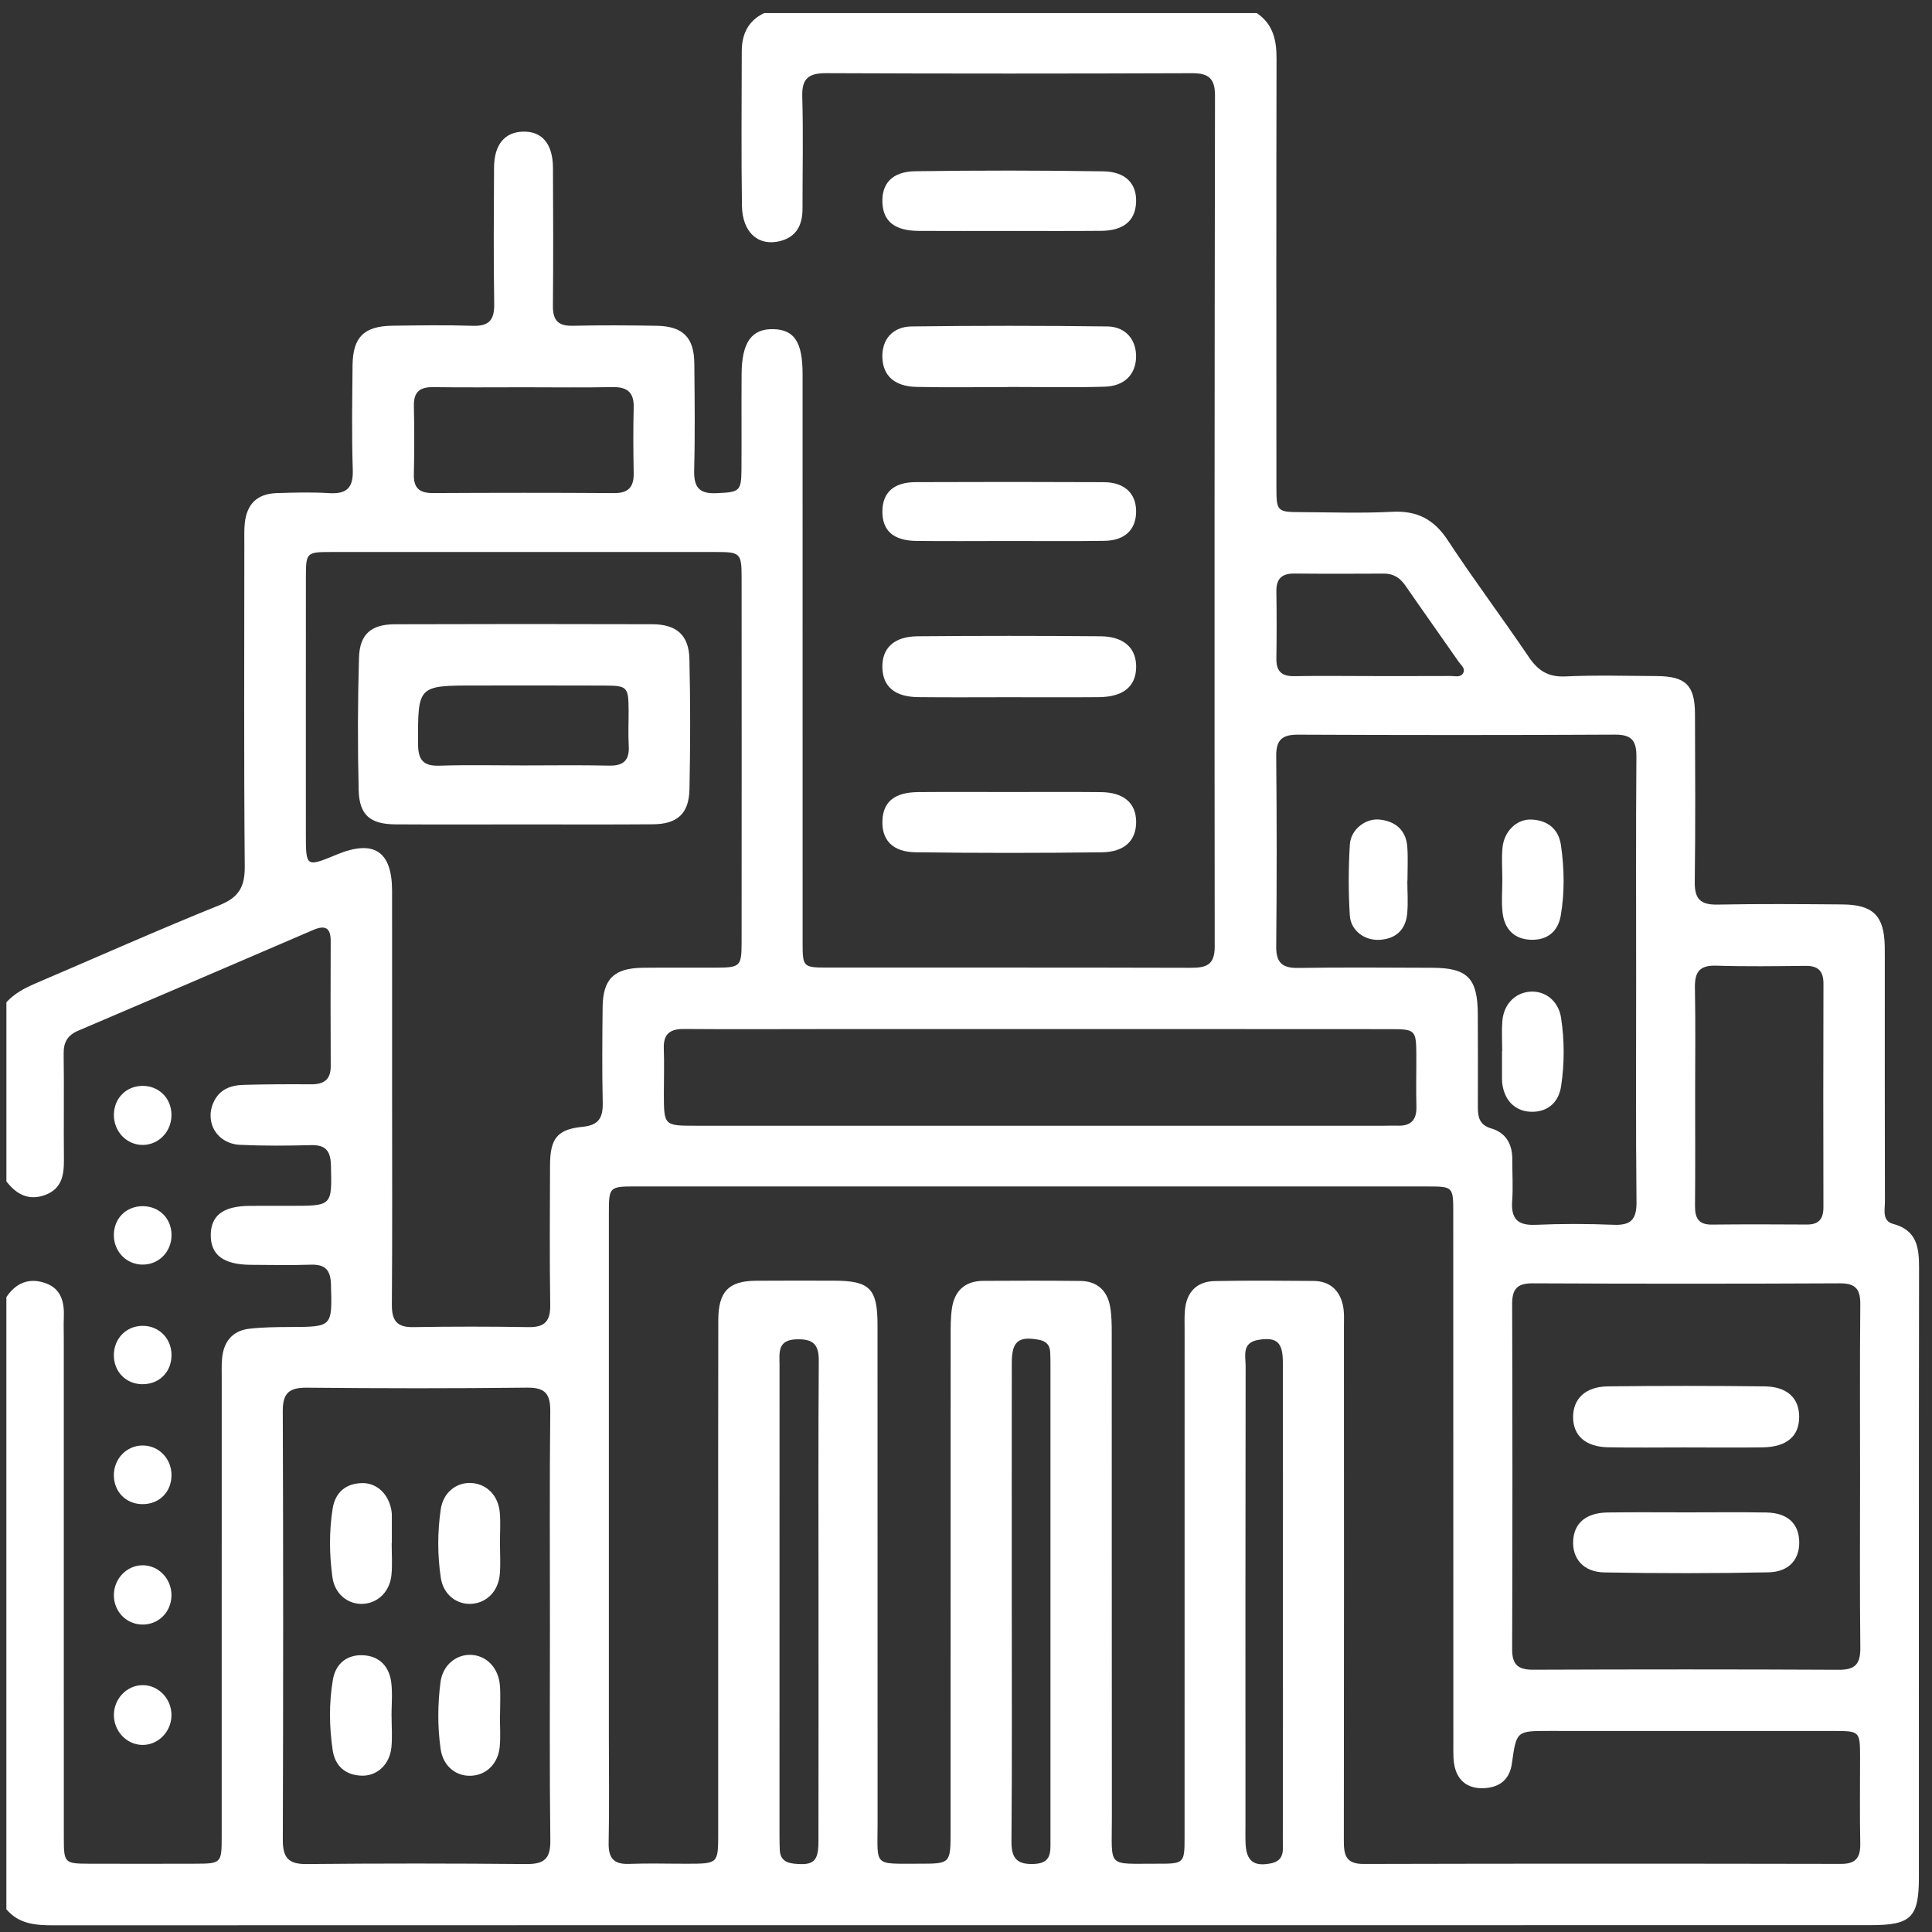
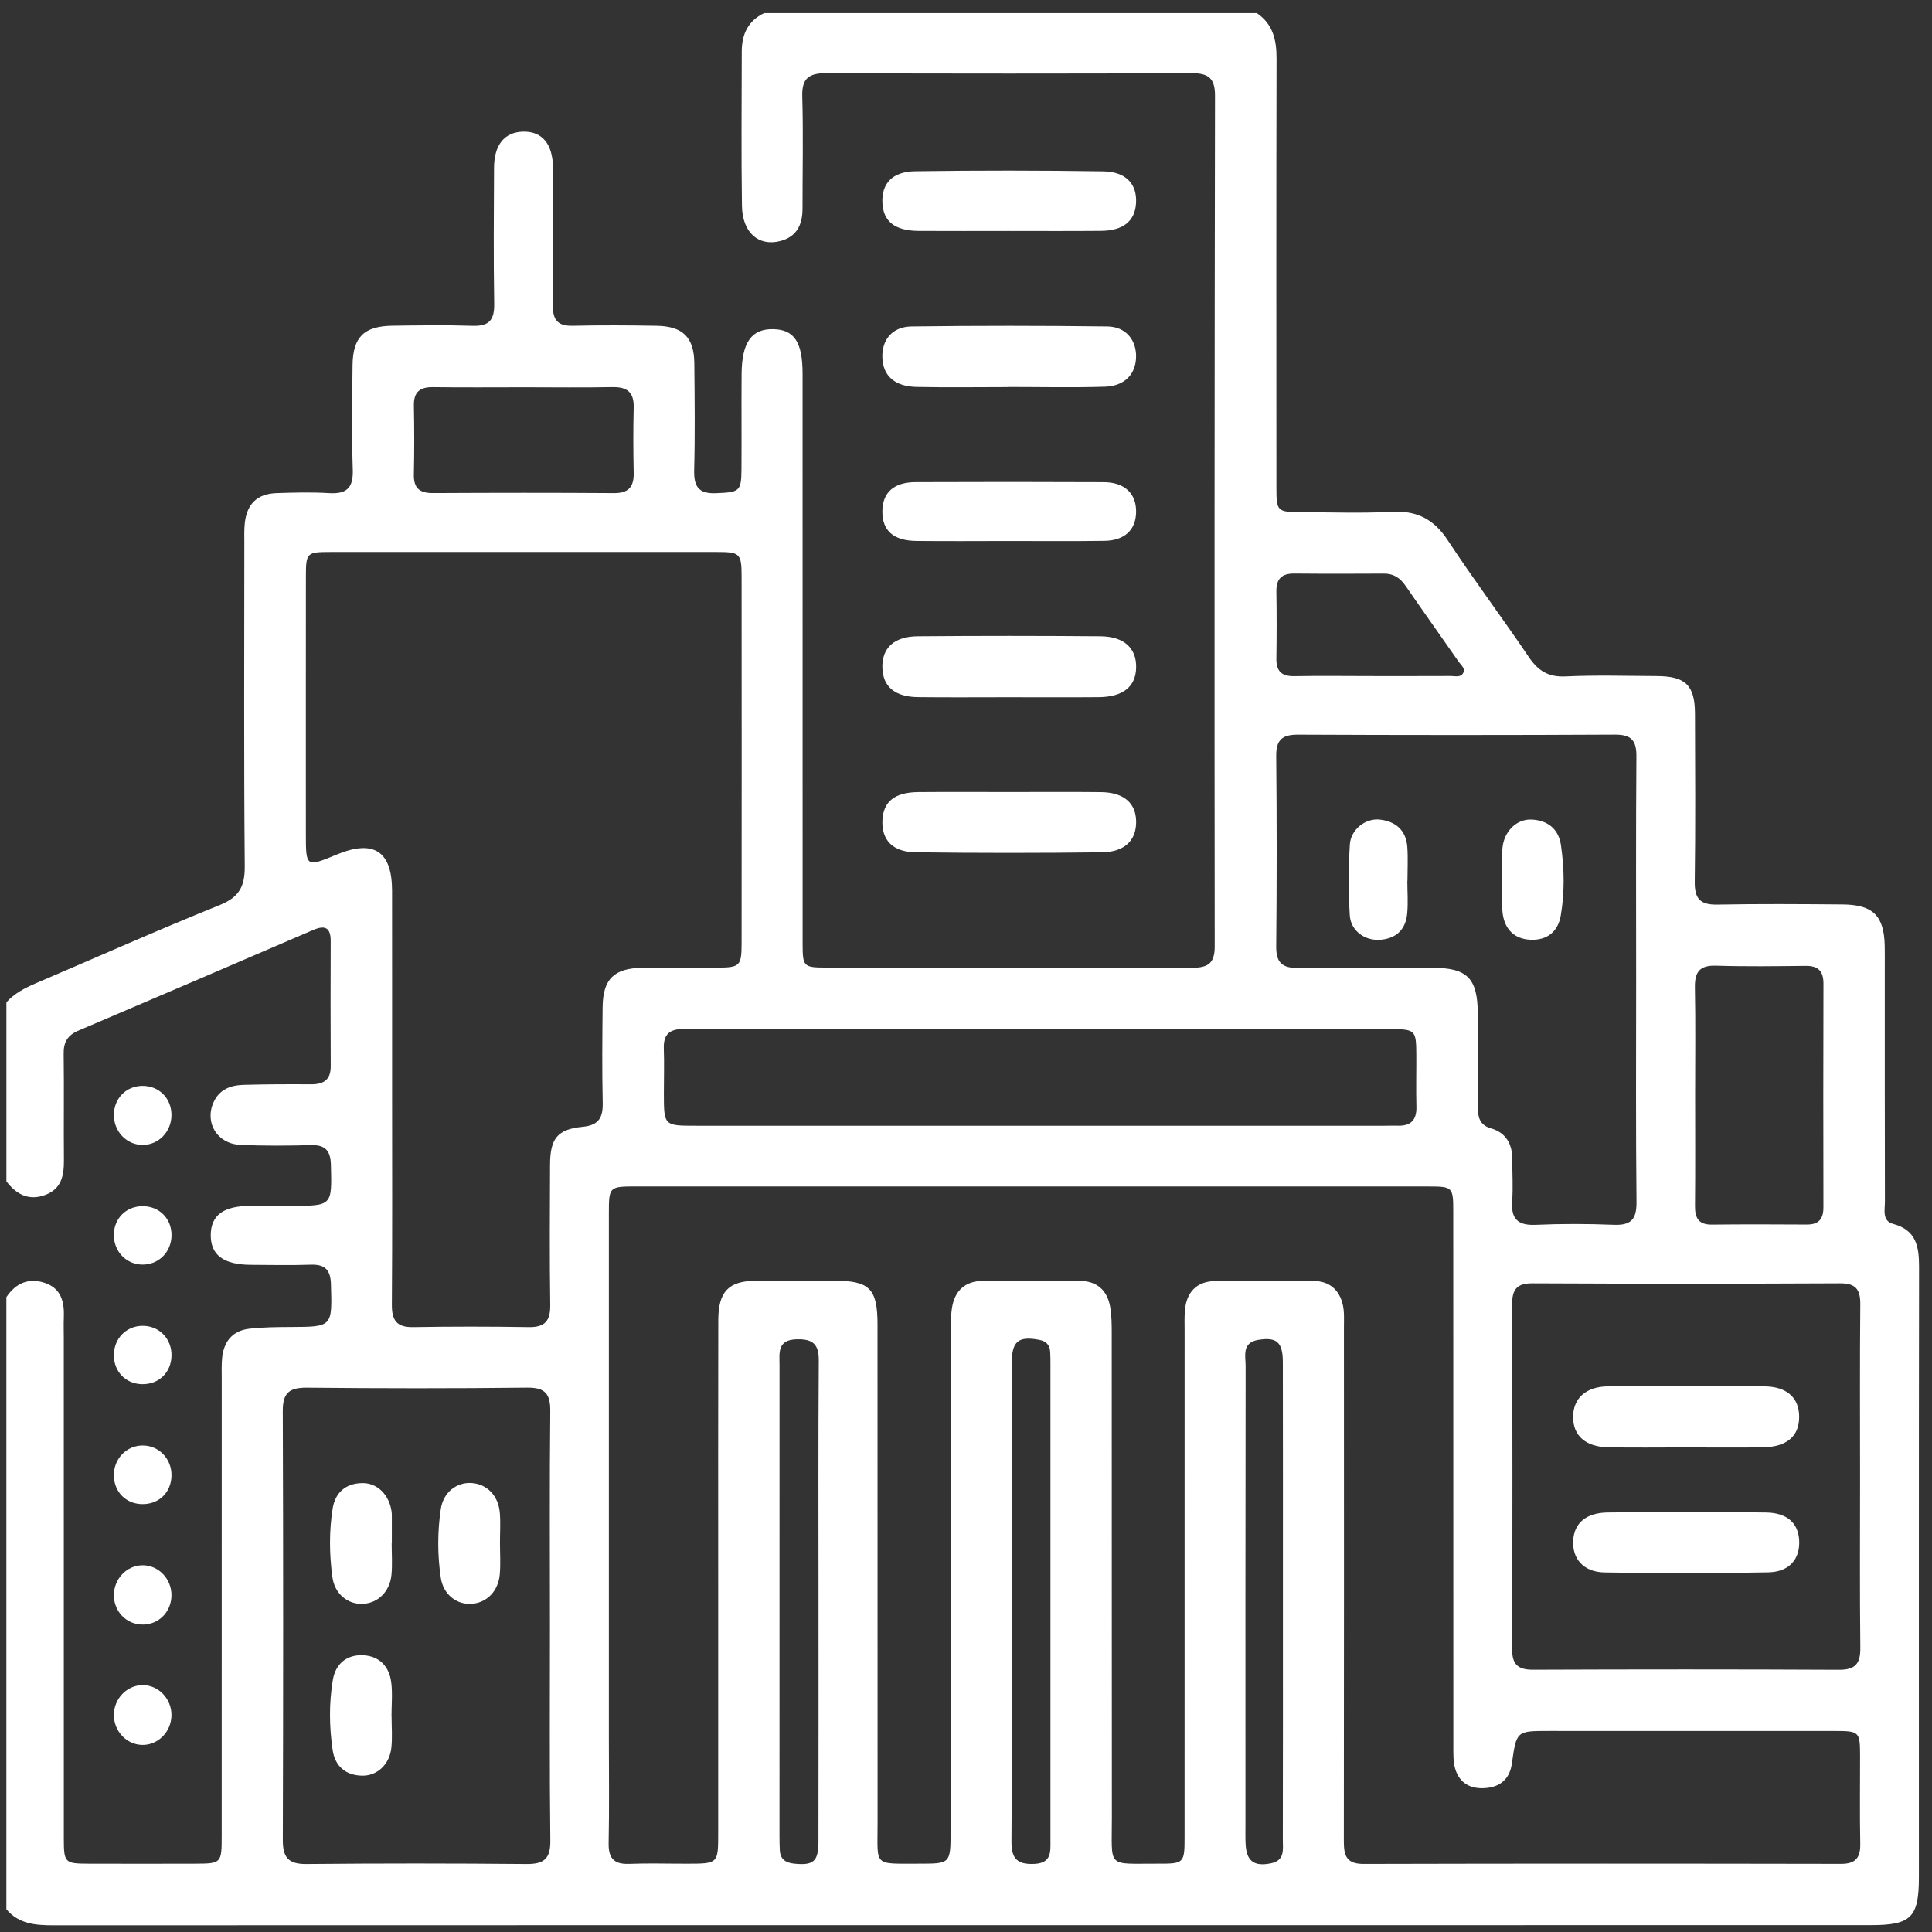
<svg xmlns="http://www.w3.org/2000/svg" version="1.1" id="Capa_1" x="0px" y="0px" viewBox="0 0 600 600" style="enable-background:new 0 0 600 600;" xml:space="preserve">
  <rect x="0" y="0" width="600" height="600" fill="#333333" stroke="none" />
  <style type="text/css">
	.st0{fill:#FFFFFF;}
</style>
  <g>
    <path class="st0" d="M237.31,4.07c51,0,102.01,0,153.01,0c5.04,3.42,6.14,8.38,6.12,14.14c-0.1,44.42-0.06,88.84-0.04,133.26   c0,7.3,0.28,7.55,7.51,7.58c9.46,0.04,18.95,0.39,28.38-0.11c7.8-0.41,13.06,2.33,17.36,8.89c8.05,12.26,16.89,24.01,25.1,36.17   c2.87,4.25,6.02,6.32,11.38,6.07c9.44-0.44,18.92-0.16,28.39-0.11c8.96,0.05,11.84,2.85,11.87,11.73   c0.06,17.38,0.17,34.77-0.07,52.15c-0.07,5.28,1.71,7.19,7.02,7.09c12.93-0.26,25.88-0.15,38.82-0.05   c9.55,0.07,12.96,3.5,13.16,12.89c0.04,2.12,0.02,4.25,0.02,6.37c0,24.34-0.02,48.67,0.04,73.01c0.01,2.56-0.95,6.01,2.55,6.94   c7.24,1.93,8.06,7.12,8.05,13.42c-0.09,63.16-0.05,126.31-0.05,189.47c0,12.47-2.39,14.88-14.86,14.89   c-45.58,0.01-91.16,0.01-136.74,0.01c-142.53,0-285.07-0.01-427.6,0.04c-5.59,0-10.84-0.34-14.75-4.98c0-63.37,0-126.74,0-190.11   c2.94-4.38,6.98-6.1,12.01-4.39c5.09,1.74,6.03,6,5.83,10.78c-0.09,2.12-0.01,4.25-0.01,6.37c0,51.75,0,103.49,0.01,155.24   c0,7.68,0.24,7.94,7.7,7.96c11.01,0.04,22.01,0.03,33.02,0c8.2-0.02,8.31-0.13,8.31-8.54c0.01-47.3,0-94.61,0.01-141.91   c0-2.12-0.08-4.26,0.1-6.37c0.45-5.27,3.18-8.74,8.56-9.34c4.2-0.47,8.47-0.5,12.71-0.52c13.07-0.06,12.93-0.02,12.55-13.29   c-0.13-4.5-1.87-6.21-6.3-6.06c-6.17,0.21-12.36,0.07-18.53,0.04c-8.55-0.04-12.56-3.05-12.5-9.32c0.07-6.07,3.93-8.94,12.17-8.99   c4.25-0.03,8.5-0.01,12.74-0.01c12.86,0,12.73,0,12.41-12.66c-0.11-4.39-1.64-6.31-6.17-6.19c-7.33,0.19-14.68,0.25-22.01-0.09   c-7.15-0.33-11.07-6.88-8.31-13.13c1.83-4.14,5.38-5.39,9.41-5.5c6.95-0.19,13.9-0.22,20.85-0.17c3.95,0.03,6.2-1.34,6.17-5.68   c-0.08-12.94-0.05-25.87-0.01-38.81c0.01-4.2-1.76-5.02-5.46-3.43c-24.28,10.46-48.58,20.89-72.91,31.25   c-3.3,1.4-4.61,3.54-4.56,7.13c0.15,11-0.02,22.01,0.08,33.02c0.04,4.76-0.7,8.96-5.76,10.86c-5.13,1.93-8.99-0.14-12.1-4.19   c0-18.55,0-37.09,0-55.64c2.54-2.77,5.76-4.44,9.17-5.9c19-8.11,37.88-16.54,57.04-24.26c6.07-2.45,7.87-5.78,7.81-12.09   c-0.29-33.41-0.14-66.83-0.13-100.25c0-2.12-0.08-4.26,0.15-6.37c0.66-5.93,3.91-9.04,9.85-9.24c5.4-0.18,10.83-0.33,16.22,0   c5.45,0.34,7.65-1.49,7.46-7.22c-0.36-10.8-0.17-21.63-0.07-32.45c0.09-8.79,3.55-12.2,12.42-12.32c8.3-0.11,16.62-0.24,24.91,0.03   c5.11,0.17,6.74-1.86,6.66-6.82c-0.23-14.1-0.12-28.2-0.05-42.3c0.03-7.09,3.26-11.01,8.94-11.18c5.95-0.18,9.32,3.76,9.36,11.25   c0.07,14.29,0.12,28.59-0.02,42.88c-0.04,4.46,1.63,6.26,6.15,6.16c8.69-0.2,17.38-0.15,26.07,0c8.19,0.15,11.63,3.62,11.7,11.75   c0.1,11.01,0.24,22.03-0.05,33.03c-0.13,5.16,1.35,7.45,6.86,7.21c7.19-0.31,7.79-0.51,7.83-7.44c0.06-9.85-0.03-19.7,0.04-29.55   c0.07-9.9,3.12-14.11,9.89-13.95c6.5,0.16,9.05,4.05,9.05,13.95c0.01,58.91,0,117.83,0.01,176.74c0,7.34,0.22,7.57,7.49,7.57   c37.67,0.02,75.33-0.04,113,0.07c4.81,0.01,7.5-0.79,7.49-6.59c-0.1-88.08-0.06-176.16,0.09-264.24c0.01-5.38-1.98-7.01-7.16-6.99   c-37.86,0.14-75.72,0.15-113.58-0.01c-5.44-0.02-7.61,1.6-7.44,7.29c0.34,11.58,0.07,23.18,0.08,34.77c0,4.96-1.78,8.74-6.9,10.07   c-6.76,1.75-11.79-2.61-11.91-10.96c-0.24-16.03-0.08-32.06-0.06-48.09C230.41,10.58,232.35,6.43,237.31,4.07z M320.71,368.46   c-40.95,0-81.9,0-122.84,0c-8.77,0-8.78,0.01-8.78,8.56c0,54.27,0,108.55,0,162.82c0,10.82,0.15,21.64-0.07,32.45   c-0.1,4.69,1.51,6.75,6.34,6.56c5.98-0.23,11.97-0.04,17.96-0.05c9.71-0.01,9.72-0.01,9.72-9.46c0.01-25.88,0-51.76,0-77.65   c0-27.23-0.03-54.47,0.03-81.7c0.02-8.88,3.2-12.16,11.62-12.24c8.11-0.07,16.22-0.03,24.34-0.02   c11.08,0.02,13.49,2.45,13.49,13.72c0.01,51.57-0.01,103.14,0.02,154.71c0.01,13.69-1.53,12.61,12.89,12.63   c9.76,0.01,9.78-0.01,9.78-10.11c0.01-51.18,0-102.37,0.02-153.55c0-2.89-0.02-5.82,0.38-8.67c0.77-5.55,4.04-8.65,9.76-8.68   c10.04-0.06,20.09-0.08,30.13,0.03c5.16,0.05,8.33,2.91,9.24,7.9c0.51,2.82,0.52,5.76,0.52,8.65   c0.03,50.03-0.01,100.05,0.04,150.08c0.02,15.98-1.76,14.29,14.15,14.35c8.33,0.03,8.43-0.1,8.43-8.4   c0.01-52.34,0-104.69,0.01-157.03c0-2.12-0.08-4.26,0.09-6.37c0.46-5.65,3.63-9.02,9.25-9.14c10.23-0.21,20.47-0.12,30.71-0.04   c4.89,0.04,8,2.73,9.08,7.4c0.51,2.22,0.35,4.61,0.35,6.92c0.02,53.12,0.04,106.23-0.03,159.35c-0.01,4.4,0.46,7.4,6.09,7.39   c49.45-0.13,98.89-0.11,148.34-0.02c4.63,0.01,6.04-2.01,5.95-6.35c-0.19-9.07-0.04-18.15-0.06-27.23c-0.02-7.5-0.2-7.7-7.95-7.7   c-29.55-0.02-59.1-0.01-88.66-0.01c-10.09,0-10.1,0-11.52,10.09c-0.66,4.71-3.45,7.23-8.06,7.64c-4.53,0.41-8.11-1.34-9.5-5.83   c-0.72-2.33-0.62-4.96-0.62-7.45c-0.03-55.24-0.02-110.48-0.03-165.72c0-7.65-0.17-7.82-7.78-7.82   C402.6,368.46,361.65,368.46,320.71,368.46z M121.77,339.7c0,21.82,0.09,43.63-0.07,65.45c-0.04,4.85,1.46,7.09,6.6,7   c11.97-0.2,23.94-0.2,35.91,0c5.06,0.08,6.74-1.97,6.67-6.91c-0.22-14.48-0.11-28.96-0.06-43.44c0.03-8.2,2.22-11.09,10.12-11.86   c5.15-0.5,6.34-2.96,6.24-7.58c-0.22-9.84-0.13-19.69-0.03-29.54c0.09-8.78,3.52-12.15,12.42-12.27c7.72-0.1,15.45,0,23.17-0.04   c7.06-0.04,7.56-0.49,7.57-7.63c0.03-37.84,0.03-75.68,0-113.52c0-7.54-0.42-7.93-7.81-7.93c-39.96-0.01-79.93-0.01-119.89,0   c-7.33,0-7.6,0.26-7.61,7.46c-0.03,26.64-0.01,53.29-0.01,79.93c0,10.54,0,10.54,9.64,6.55c11.42-4.72,17.1-1.05,17.13,11.2   C121.79,297.61,121.76,318.66,121.77,339.7z M577.66,458.99c0-17.95-0.1-35.9,0.07-53.85c0.04-4.6-1.31-6.61-6.25-6.59   c-31.85,0.15-63.69,0.15-95.54,0c-4.89-0.02-6.35,1.89-6.33,6.53c0.11,35.71,0.12,71.41,0,107.12c-0.02,4.85,1.92,6.37,6.56,6.35   c31.65-0.12,63.31-0.14,94.96,0.02c5.14,0.02,6.66-1.96,6.61-6.88C577.54,494.12,577.66,476.55,577.66,458.99z M508.12,304.46   c0-23.16-0.1-46.33,0.08-69.49c0.04-4.94-1.48-6.84-6.62-6.82c-32.81,0.17-65.63,0.16-98.44,0.01c-4.98-0.02-6.85,1.61-6.8,6.68   c0.19,19.69,0.19,39.38,0,59.07c-0.05,5.08,1.88,6.77,6.83,6.69c13.89-0.21,27.8-0.1,41.69-0.05c10.87,0.04,14.02,3.24,14.08,14.29   c0.06,9.65,0.05,19.3,0.02,28.95c-0.01,3.12,0.5,5.59,4.12,6.64c4.69,1.37,6.61,4.97,6.58,9.73c-0.03,4.25,0.27,8.51-0.04,12.73   c-0.4,5.45,1.54,7.74,7.24,7.49c8.09-0.36,16.22-0.33,24.31-0.01c5.28,0.21,7.11-1.64,7.06-7.01   C507.99,350.4,508.12,327.43,508.12,304.46z M170.79,505.01c0-22.2-0.14-44.41,0.1-66.61c0.06-5.45-1.48-7.52-7.2-7.45   c-22.78,0.26-45.56,0.24-68.34,0.01c-5.43-0.05-7.55,1.55-7.53,7.22c0.16,44.4,0.15,88.81,0.01,133.21   c-0.02,5.41,1.66,7.56,7.31,7.51c22.78-0.22,45.56-0.21,68.34,0c5.44,0.05,7.5-1.6,7.43-7.28   C170.64,549.42,170.79,527.21,170.79,505.01z M323.08,319.59c-22.79,0-45.58,0-68.37,0c-14.1,0-28.2,0.09-42.29-0.03   c-4.39-0.04-6.44,1.59-6.27,6.11c0.17,4.63,0.01,9.27,0.02,13.9c0.01,10.01,0.02,10.04,9.95,10.04c71.26,0.01,142.53,0,213.79,0   c1.35,0,2.71-0.07,4.06-0.02c4.11,0.15,6.02-1.69,5.91-5.9c-0.15-5.4,0-10.81-0.03-16.22c-0.04-7.53-0.33-7.85-7.85-7.86   C395.69,319.58,359.39,319.59,323.08,319.59z M526.44,339.79c0,11.58,0.07,23.15-0.04,34.73c-0.03,3.75,1.11,5.84,5.25,5.79   c9.84-0.11,19.68-0.08,29.52-0.02c3.73,0.02,5.11-1.79,5.11-5.36c-0.05-23.15-0.06-46.3,0.01-69.45c0.01-3.93-1.66-5.57-5.57-5.52   c-9.26,0.1-18.53,0.23-27.78-0.06c-5.2-0.16-6.67,2.04-6.57,6.91C526.59,317.79,526.43,328.79,526.44,339.79z M162.9,120.27   c-9.46,0-18.92,0.09-28.38-0.04c-4.1-0.06-6.07,1.47-5.98,5.75c0.14,7.14,0.15,14.29-0.01,21.43c-0.09,4.31,1.9,5.74,5.99,5.72   c18.73-0.1,37.45-0.12,56.18,0.01c4.57,0.03,6.19-1.98,6.1-6.3c-0.14-6.75-0.17-13.52,0-20.27c0.13-4.81-2.07-6.45-6.68-6.35   C181.05,120.4,171.97,120.27,162.9,120.27z M314.21,496.71c0,25.08,0.11,50.16-0.09,75.24c-0.04,5.4,1.95,7.17,7.16,6.91   c5.32-0.27,4.95-3.76,4.95-7.3c0-49.39,0-98.78,0-148.17c0-1.16-0.02-2.32-0.08-3.47c-0.11-2.24-1.25-3.42-3.52-3.84   c-6.32-1.18-8.4,0.47-8.41,7.12C314.19,447.7,314.21,472.2,314.21,496.71z M254.2,497.24c0-24.89-0.1-49.78,0.08-74.67   c0.04-5.11-1.82-6.75-6.81-6.64c-6.17,0.13-5.38,4.28-5.38,8.07c-0.02,48.81-0.02,97.63-0.01,146.44c0,1.35,0.04,2.7,0.09,4.05   c0.12,2.81,1.65,4,4.41,4.29c6.03,0.62,7.59-0.63,7.6-6.87C254.22,547.02,254.2,522.13,254.2,497.24z M398.42,497.19   c0-24.72,0.03-49.44-0.02-74.15c-0.01-6.24-1.92-7.84-7.56-6.94c-5.27,0.84-4,5-4,8.19c-0.08,47.5-0.06,95.01-0.05,142.51   c0,1.93-0.05,3.86,0.04,5.79c0.24,5.41,2.61,7.16,7.87,6.09c4.44-0.9,3.68-4.4,3.69-7.34C398.45,546.62,398.42,521.9,398.42,497.19   z M425.68,209.96c8.3,0,16.6,0.02,24.9-0.02c1.29-0.01,2.91,0.52,3.75-0.81c0.93-1.47-0.54-2.48-1.26-3.52   c-5.51-7.92-11.11-15.78-16.59-23.72c-1.67-2.42-3.69-3.77-6.7-3.75c-9.26,0.05-18.53,0.07-27.79-0.02   c-3.87-0.04-5.66,1.58-5.6,5.53c0.11,6.95,0.11,13.9,0,20.84c-0.07,3.94,1.61,5.57,5.55,5.5   C409.85,209.85,417.76,209.95,425.68,209.96z" />
    <path class="st0" d="M312.85,216.53c-9.26,0-18.52,0.08-27.78-0.03c-7.16-0.09-10.87-3.26-11.04-9.1c-0.18-6.1,3.57-9.74,10.98-9.8   c18.91-0.16,37.82-0.16,56.73,0c7.39,0.06,11.24,3.74,11.1,9.75c-0.13,5.9-4.08,9.1-11.61,9.16   C331.76,216.59,322.31,216.53,312.85,216.53z" />
    <path class="st0" d="M313.51,245.97c9.45,0,18.91-0.07,28.36,0.03c7.09,0.07,10.9,3.35,10.97,9.13c0.07,5.8-3.5,9.47-10.64,9.56   c-19.29,0.24-38.58,0.25-57.86-0.01c-7.13-0.09-10.52-3.8-10.3-9.79c0.21-5.9,3.78-8.84,11.13-8.9   C294.61,245.91,304.06,245.97,313.51,245.97z" />
    <path class="st0" d="M313,120.21c-9.45,0-18.91,0.15-28.36-0.05c-6.79-0.15-10.38-3.44-10.61-9.01c-0.23-5.59,3.05-9.7,9.1-9.77   c20.26-0.26,40.52-0.25,60.77,0c5.69,0.07,8.99,4.14,8.92,9.4c-0.07,5.42-3.51,9.11-9.72,9.31c-10.02,0.31-20.06,0.08-30.1,0.08   C313,120.17,313,120.19,313,120.21z" />
    <path class="st0" d="M313.06,71.72c-9.25,0-18.51,0.05-27.76-0.01c-7.39-0.05-11-2.92-11.26-8.73c-0.27-5.97,3.04-9.7,10.21-9.8   c19.46-0.28,38.94-0.27,58.4,0.03c7.1,0.11,10.51,4,10.16,9.87c-0.33,5.56-3.96,8.55-10.83,8.61   C332.34,71.78,322.7,71.72,313.06,71.72z" />
    <path class="st0" d="M312.95,168.01c-9.44,0.01-18.88,0.08-28.32-0.02c-7.2-0.07-10.68-3.22-10.6-9.29   c0.08-5.77,3.57-8.95,10.35-8.97c19.46-0.08,38.92-0.08,58.38,0.01c6.54,0.03,10.16,3.55,10.07,9.29   c-0.08,5.51-3.55,8.84-9.82,8.93C332.99,168.11,322.97,168,312.95,168.01z" />
    <path class="st0" d="M53.25,346.26c0.01,5.2-4.01,9.35-9.01,9.31c-5-0.04-8.96-4.26-8.87-9.45c0.08-5.03,3.77-8.78,8.72-8.89   C49.29,337.12,53.25,341.02,53.25,346.26z" />
    <path class="st0" d="M44.29,523.33c4.95-0.02,9.03,4.26,8.96,9.41c-0.07,5.15-4.25,9.32-9.2,9.16c-4.74-0.15-8.59-4.19-8.68-9.11   C35.27,527.66,39.33,523.35,44.29,523.33z" />
    <path class="st0" d="M44.41,411.75c5.13,0.05,8.98,4.1,8.85,9.33c-0.12,5.27-4.06,8.97-9.33,8.79c-4.95-0.17-8.56-3.95-8.57-8.97   C35.35,415.66,39.26,411.7,44.41,411.75z" />
    <path class="st0" d="M44.33,448.91c5.04,0.01,9.01,4.15,8.93,9.34c-0.08,5.29-3.96,9.01-9.25,8.87c-4.98-0.13-8.59-3.85-8.65-8.9   C35.31,453.03,39.29,448.9,44.33,448.91z" />
    <path class="st0" d="M44.34,486.11c4.96,0.02,8.99,4.27,8.91,9.42c-0.08,5.22-4.14,9.17-9.25,8.99c-4.85-0.17-8.59-4.08-8.63-9.04   C35.33,490.33,39.38,486.1,44.34,486.11z" />
    <path class="st0" d="M44.24,374.59c5.23-0.03,9.09,3.85,9.03,9.09c-0.06,5.2-4.08,9.17-9.17,9.05c-4.84-0.11-8.6-3.94-8.74-8.9   C35.22,378.58,39.03,374.62,44.24,374.59z" />
-     <path class="st0" d="M162.78,256.03c-13.32,0-26.65,0.06-39.97-0.02c-7.81-0.05-11.23-2.85-11.42-10.63   c-0.34-13.69-0.3-27.41,0.1-41.11c0.21-7.32,3.77-10.38,11.13-10.4c26.65-0.09,53.29-0.09,79.94-0.01   c7.54,0.02,11.37,3.38,11.54,10.76c0.32,13.51,0.3,27.03,0.02,40.54c-0.16,7.56-3.82,10.78-11.36,10.83   C189.43,256.09,176.11,256.03,162.78,256.03z M162.55,237.71c8.88,0,17.76-0.14,26.64,0.06c4.52,0.1,6.33-1.72,6.07-6.18   c-0.21-3.66-0.02-7.33-0.04-11c-0.05-7.27-0.37-7.65-7.45-7.68c-13.32-0.05-26.64-0.02-39.96-0.02c-18.16,0-18.02,0-17.98,18.09   c0.01,4.96,1.54,6.98,6.66,6.81C145.17,237.5,153.87,237.71,162.55,237.71z" />
    <path class="st0" d="M524.22,469.68c8.11,0,16.21-0.1,24.32,0.04c6.4,0.11,9.92,3.23,10.21,8.65c0.31,5.73-3,9.8-9.56,9.93   c-16.97,0.34-33.96,0.34-50.93,0.03c-6.5-0.12-9.99-4.26-9.7-9.85c0.29-5.51,4.05-8.69,10.77-8.77   C507.62,469.6,515.92,469.68,524.22,469.68z" />
    <path class="st0" d="M523.14,449.51c-7.91,0-15.83,0.11-23.74-0.04c-6.98-0.13-10.85-3.61-10.86-9.37   c-0.01-5.71,3.85-9.46,10.77-9.55c16.21-0.19,32.43-0.19,48.64,0c7.09,0.08,10.78,3.63,10.8,9.44c0.03,6.02-3.86,9.39-11.3,9.5   C539.36,449.61,531.25,449.51,523.14,449.51z" />
    <path class="st0" d="M466.56,273.11c0-3.27-0.25-6.56,0.05-9.8c0.47-5.13,4.41-9.01,9.02-8.79c4.99,0.23,8.41,2.9,9.14,7.98   c1.05,7.25,1.18,14.59-0.06,21.82c-0.86,5.01-4.23,7.74-9.38,7.53c-5.19-0.22-8.1-3.41-8.69-8.37   C466.24,280.07,466.57,276.57,466.56,273.11z" />
-     <path class="st0" d="M466.52,326.39c0-3.08-0.19-6.17,0.04-9.22c0.4-5.26,3.93-8.87,8.65-9.2c4.67-0.32,8.79,2.87,9.59,8.1   c1.08,7.05,1.08,14.2,0.02,21.25c-0.81,5.38-4.58,8.21-9.62,7.94c-4.84-0.26-8.14-3.7-8.69-9.07c-0.04-0.38-0.05-0.77-0.05-1.15   c0-2.88,0-5.77,0-8.65C466.48,326.39,466.5,326.39,466.52,326.39z" />
    <path class="st0" d="M437.06,273.55c0,3.47,0.3,6.98-0.07,10.41c-0.53,4.85-3.56,7.59-8.47,7.91c-4.71,0.31-9.05-2.85-9.33-7.62   c-0.44-7.31-0.43-14.68,0.02-21.98c0.29-4.7,4.91-8.23,9.3-7.74c4.99,0.56,8.2,3.37,8.55,8.59c0.24,3.46,0.04,6.95,0.04,10.42   C437.09,273.55,437.07,273.55,437.06,273.55z" />
    <path class="st0" d="M121.64,479.22c0,3.27,0.24,6.57-0.06,9.81c-0.48,5.23-4.19,8.84-8.87,9.06c-4.64,0.23-8.76-3.02-9.48-8.31   c-0.96-7.06-1.04-14.23,0.08-21.29c0.79-4.97,4.06-7.83,9.2-7.9c4.7-0.07,8.36,3.64,9.1,8.81c0.05,0.38,0.08,0.77,0.08,1.15   c0.01,2.89,0,5.78,0,8.67C121.68,479.22,121.66,479.22,121.64,479.22z" />
    <path class="st0" d="M155.27,479.03c0,3.27,0.22,6.57-0.05,9.82c-0.44,5.29-4.02,8.89-8.71,9.23c-4.65,0.33-8.84-2.85-9.62-8.12   c-1.05-7.06-1.05-14.23,0-21.29c0.79-5.27,4.95-8.43,9.63-8.1c4.71,0.33,8.25,3.92,8.7,9.22   C155.48,472.85,155.27,475.95,155.27,479.03z" />
    <path class="st0" d="M121.61,532.9c0,3.27,0.27,6.57-0.06,9.81c-0.54,5.21-4.36,8.82-9.09,8.74c-5.16-0.09-8.42-2.99-9.15-7.95   c-1.07-7.25-1.16-14.61,0.07-21.84c0.85-4.99,4.34-7.85,9.4-7.61c5.06,0.25,8.12,3.5,8.73,8.47c0.42,3.41,0.08,6.92,0.08,10.38   C121.6,532.9,121.6,532.9,121.61,532.9z" />
-     <path class="st0" d="M155.25,532.67c0,3.27,0.25,6.57-0.06,9.81c-0.49,5.27-4.16,8.79-8.89,9c-4.69,0.21-8.7-2.99-9.46-8.32   c-0.98-6.87-0.93-13.85-0.04-20.73c0.68-5.26,4.78-8.62,9.37-8.5c4.83,0.13,8.65,3.98,9.08,9.49c0.24,3.06,0.04,6.16,0.04,9.24   C155.28,532.67,155.26,532.67,155.25,532.67z" />
  </g>
</svg>